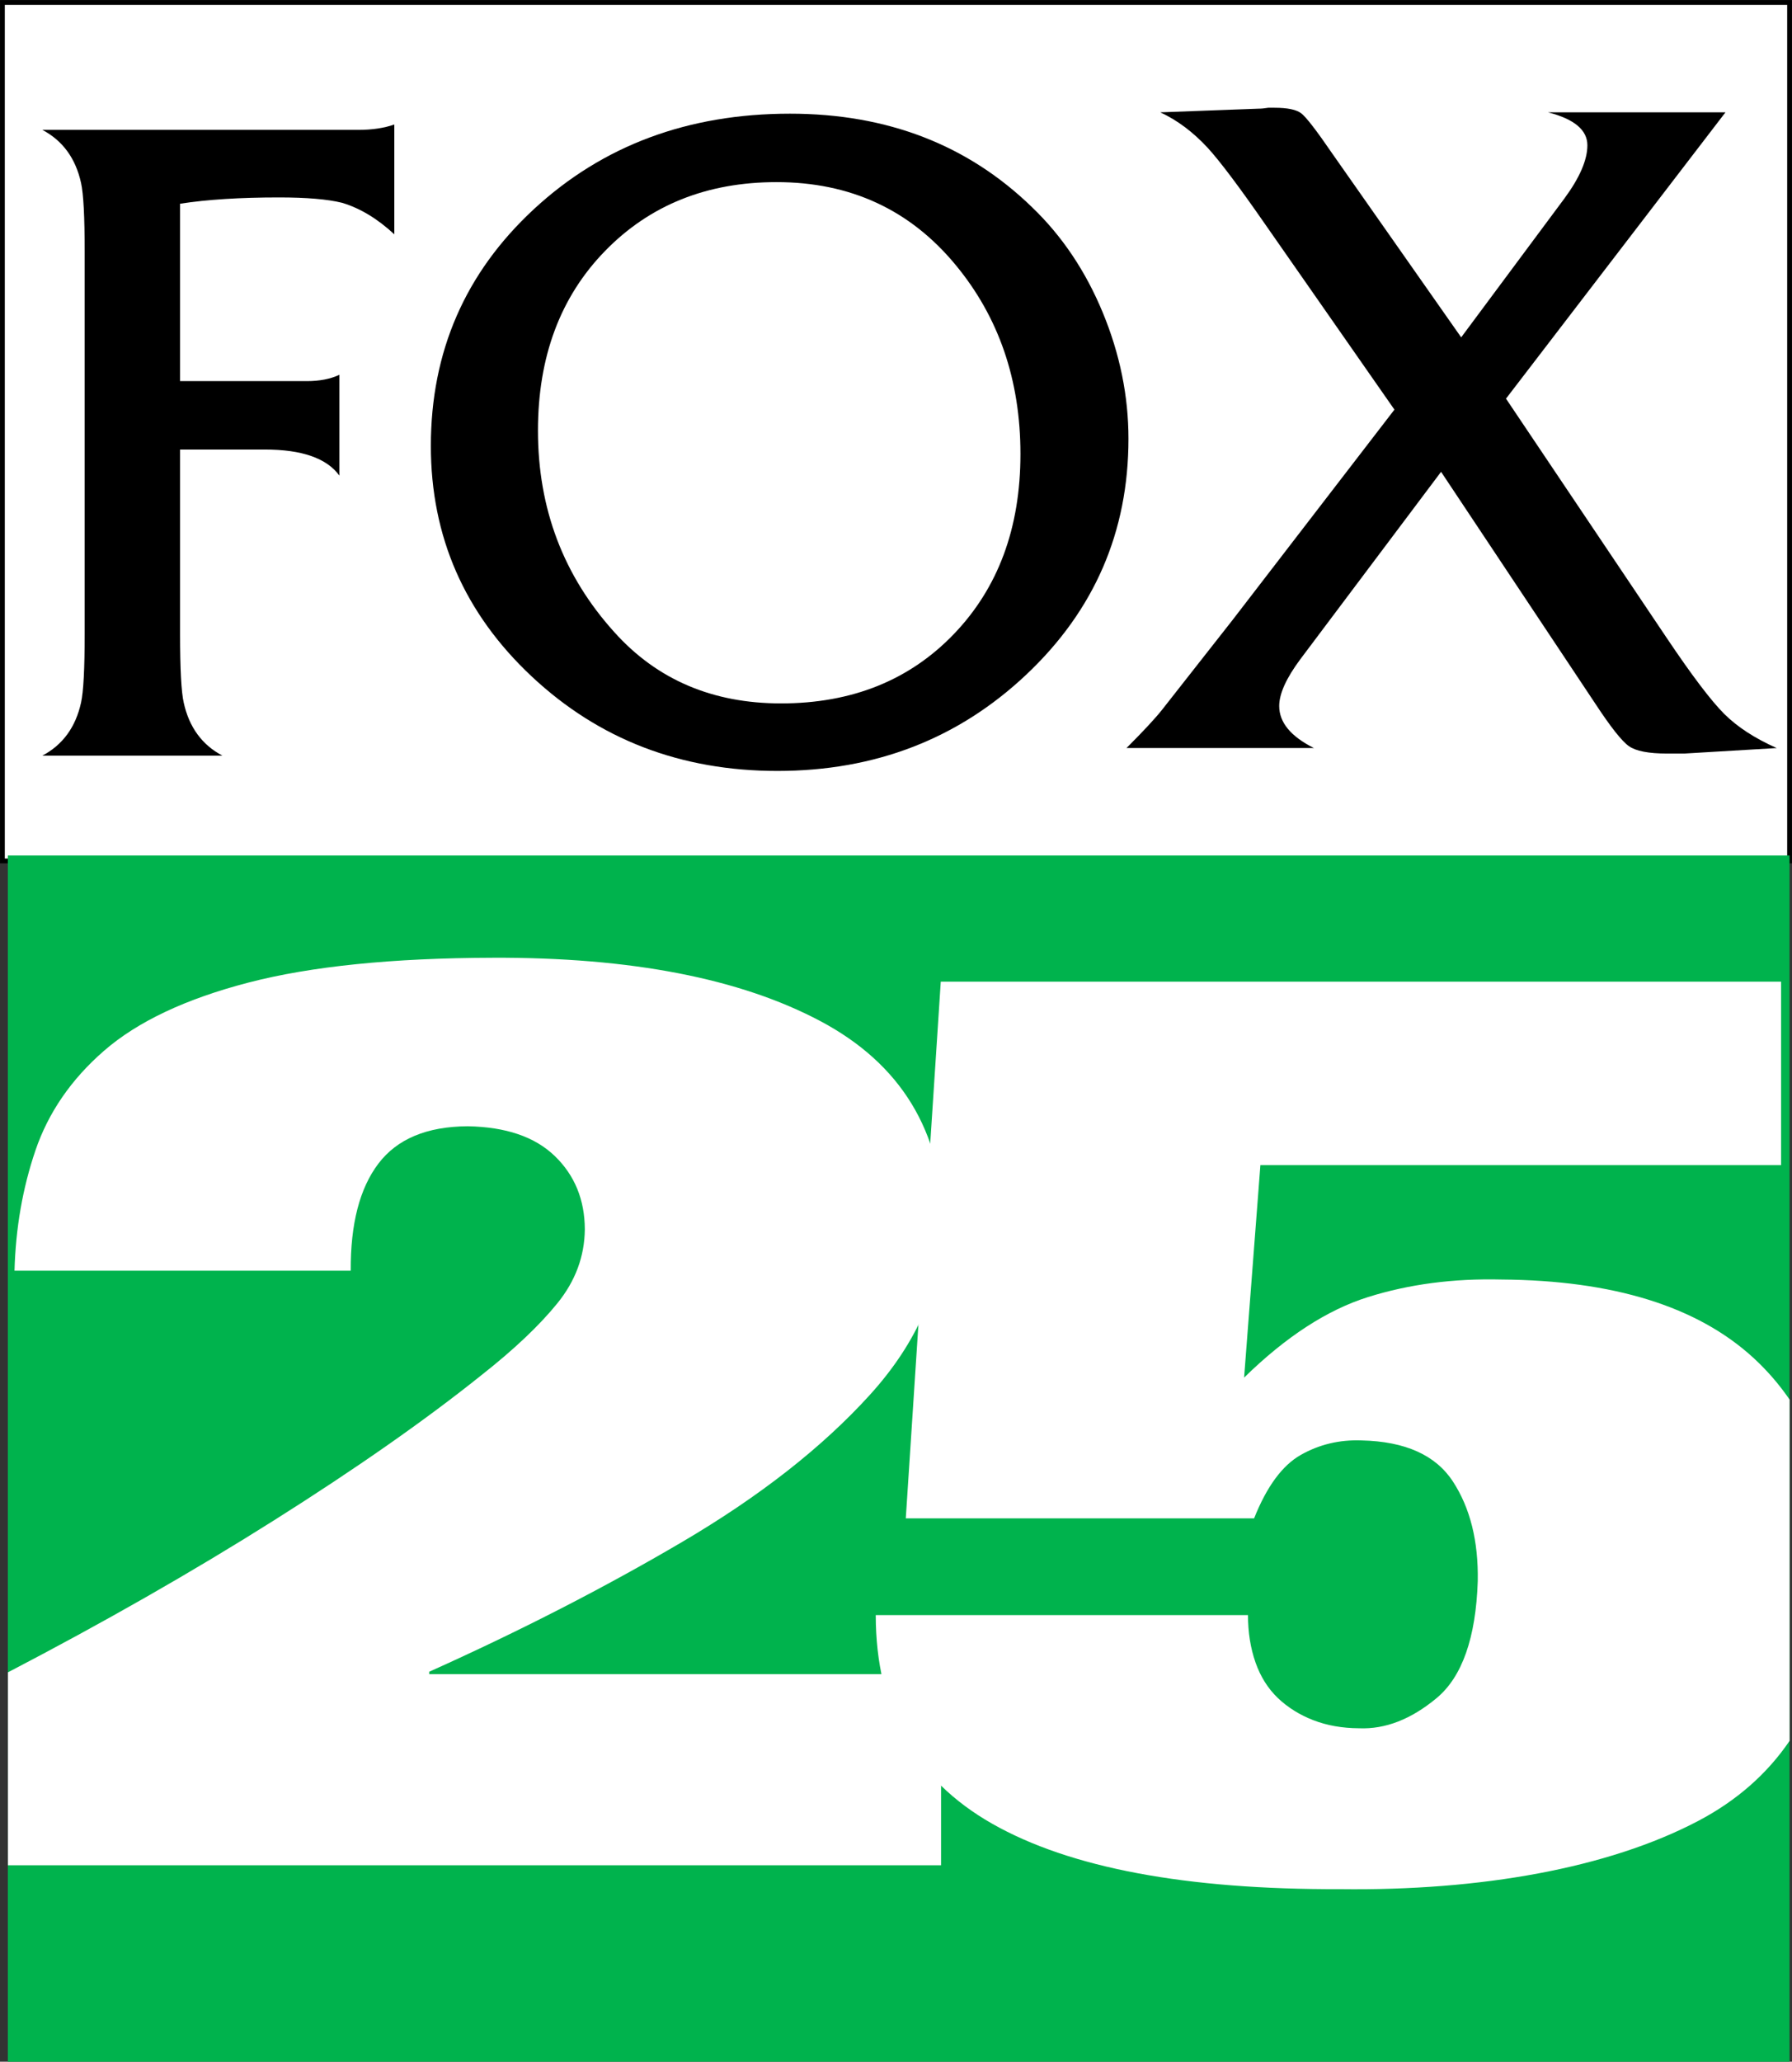
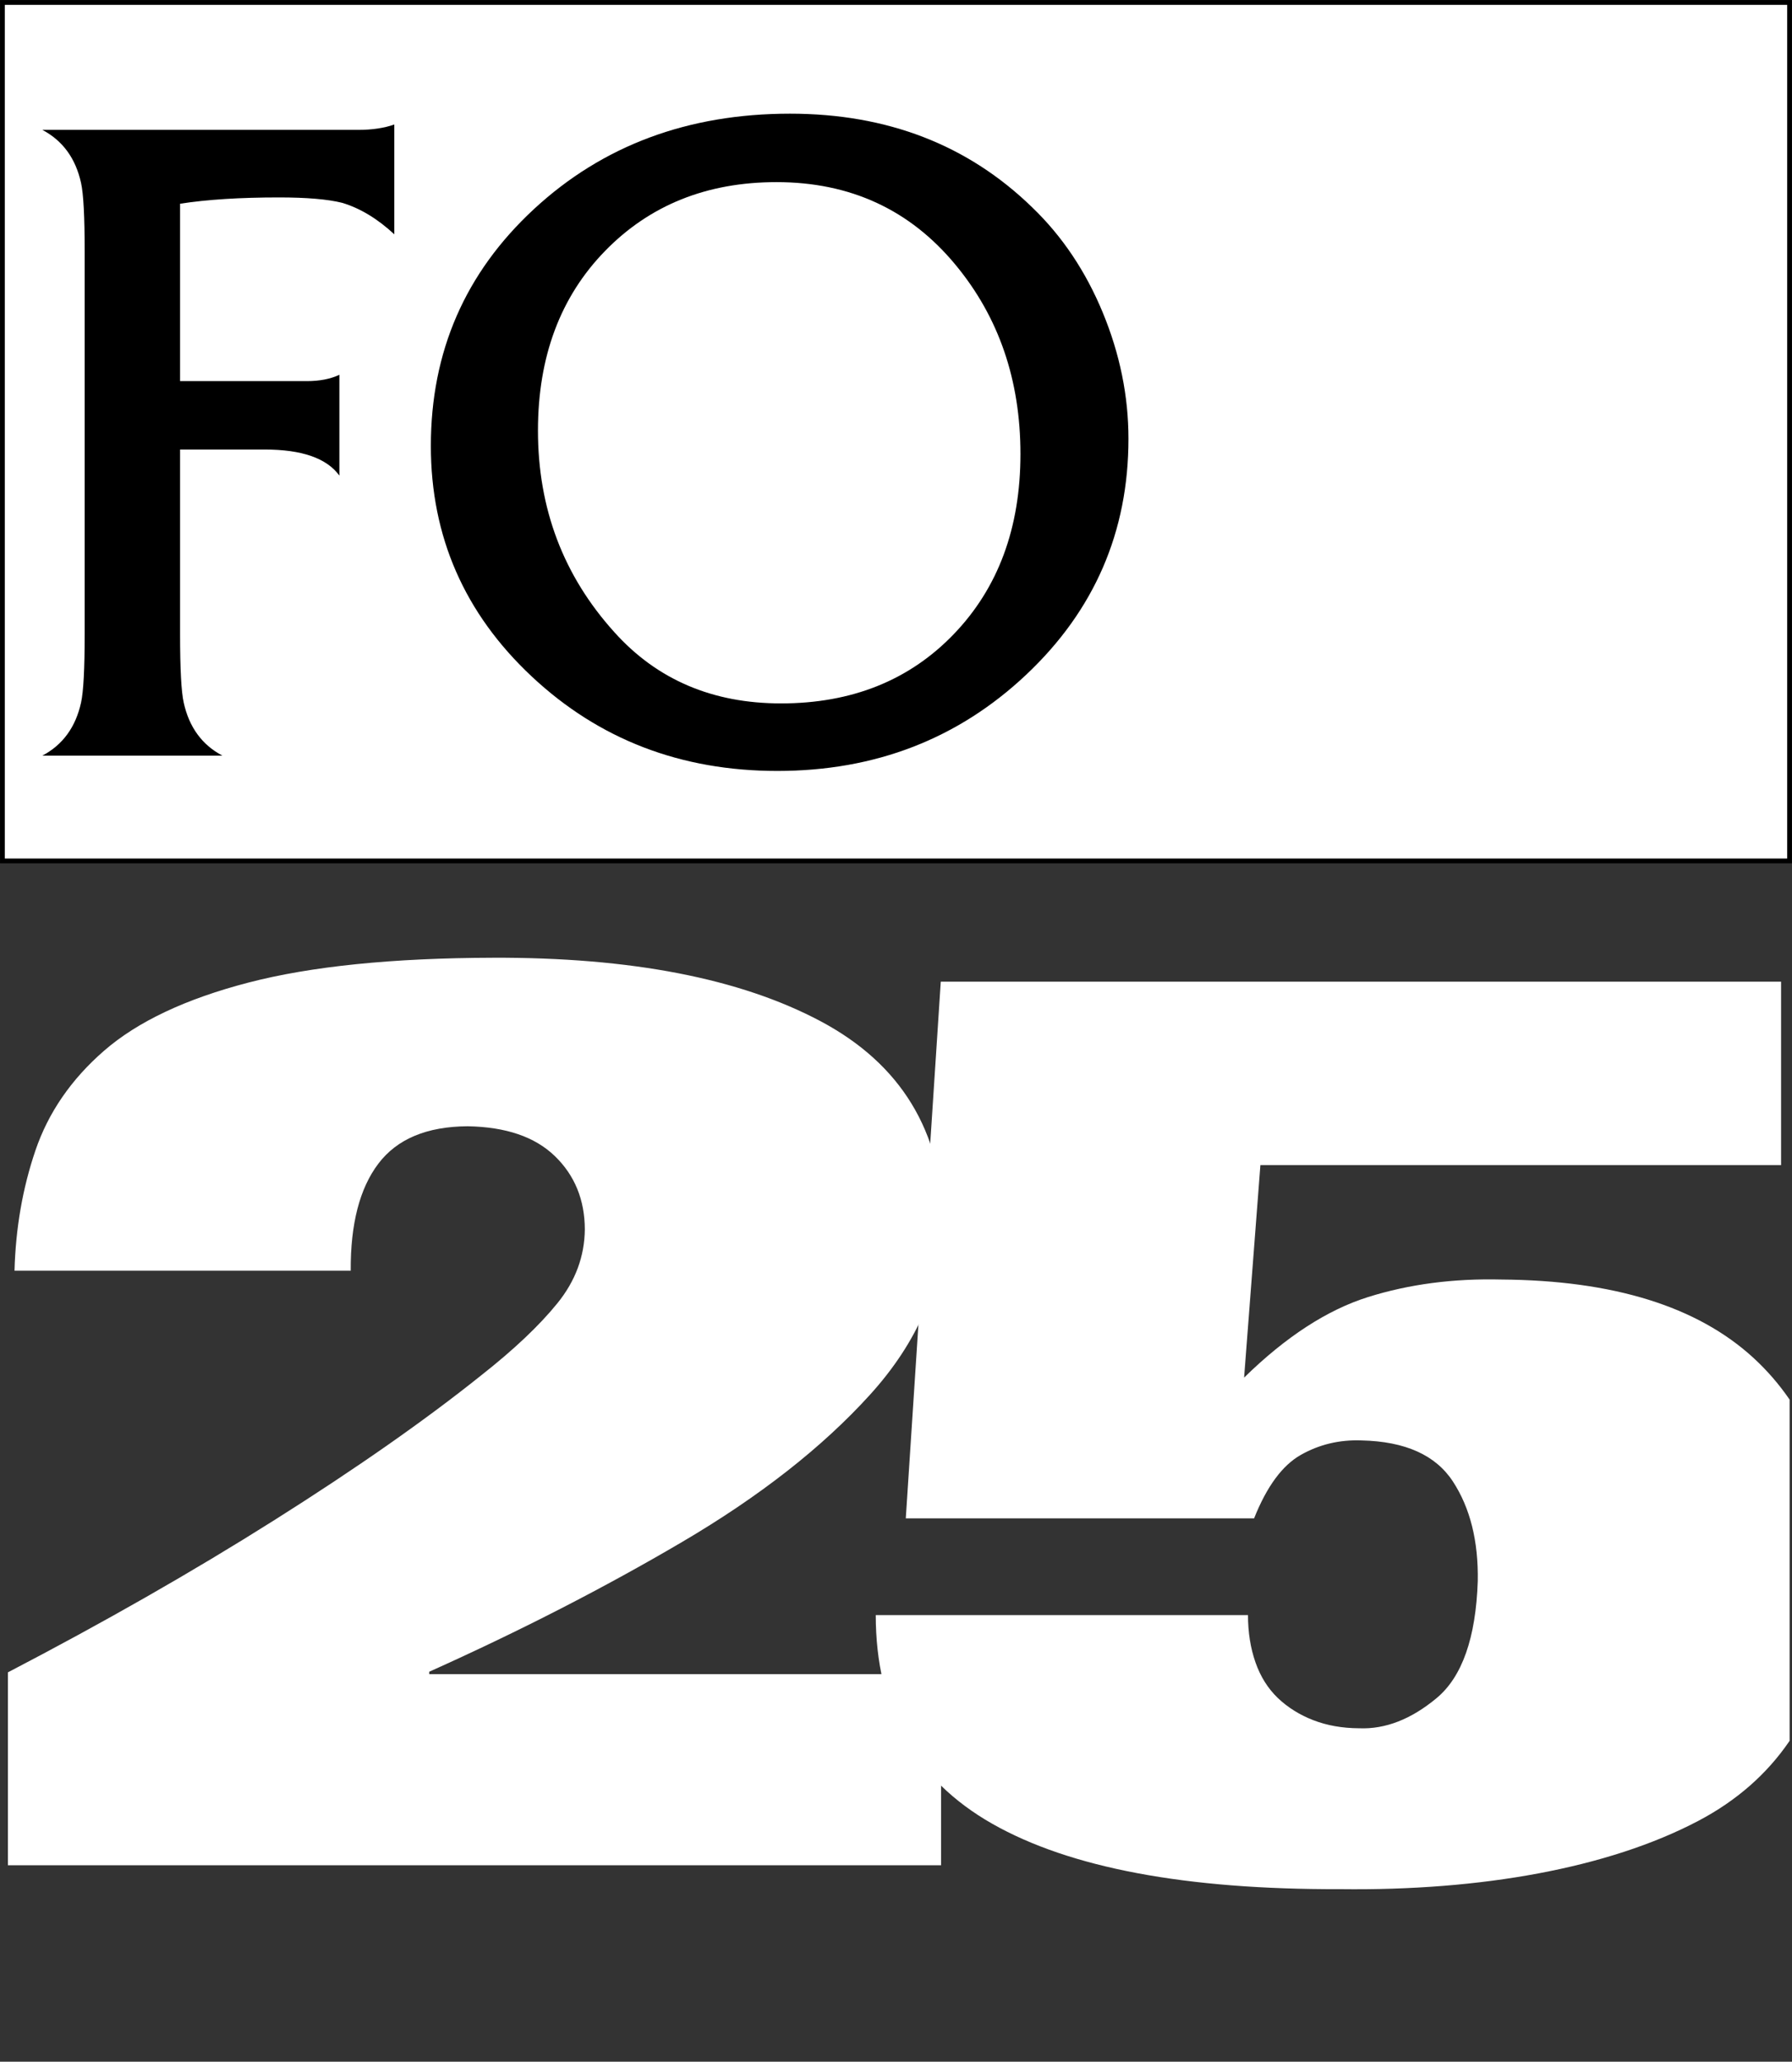
<svg xmlns="http://www.w3.org/2000/svg" xmlns:ns1="http://www.inkscape.org/namespaces/inkscape" xmlns:ns2="http://sodipodi.sourceforge.net/DTD/sodipodi-0.dtd" id="svg3021" version="1.1" ns1:version="0.48.5 r10040" width="374.594" height="430.87" ns2:docname="WFXT_FOX_25_1991.svg">
  <rect width="100%" height="100%" fill="#333333" stroke="none" />
  <defs id="defs3025" />
  <ns2:namedview pagecolor="#ffffff" bordercolor="#666666" borderopacity="1" objecttolerance="10" gridtolerance="10" guidetolerance="10" ns1:pageopacity="0" ns1:pageshadow="2" ns1:window-width="1366" ns1:window-height="706" id="namedview3023" showgrid="false" ns1:zoom="1.9012872" ns1:cx="165.80132" ns1:cy="251.782" ns1:window-x="-8" ns1:window-y="-8" ns1:window-maximized="1" ns1:current-layer="svg3021" fit-margin-top="0" fit-margin-left="0" fit-margin-right="0" fit-margin-bottom="0" />
  <g id="g3114" transform="translate(-3.469,-2.562)">
    <path ns1:connector-curvature="0" id="rect3031" d="m 3.974,3.077 373.58,0 0,179.409 -373.58,0 z" style="fill:white;fill-opacity:1;fill-rule:evenodd;stroke:black;stroke-width:1;stroke-opacity:1" />
-     <path style="fill:#00b34d;fill-opacity:1;fill-rule:evenodd;stroke:none" d="m 5.11,181.351 372.444,0 0,252.081 -372.444,0 z" id="path3034" ns1:connector-curvature="0" />
    <path ns1:connector-curvature="0" id="path3054" style="font-size:90px;font-style:normal;font-weight:normal;text-align:start;text-anchor:start;fill:black;font-family:Friz Quadrata TT" d="m 85.894,51.533 c -3.511,-3.262 -7.147,-5.457 -10.91,-6.586 -3.013,-0.75 -7.404,-1.125 -13.173,-1.125 -8.154,1.17e-4 -15.054,0.438 -20.701,1.315 l 0,37.072 26.535,0 c 2.634,7.8e-5 4.89,-0.44 6.77,-1.321 l 0,21.074 C 71.781,98.325 66.577,96.506 58.802,96.506 l -17.692,0 0,38.571 c -4e-5,7.277 0.253,12.045 0.758,14.304 1.125,5.141 3.822,8.841 8.091,11.1 l -37.635,0 c 4.265,-2.259 6.962,-5.959 8.091,-11.1 0.501,-2.259 0.752,-7.027 0.752,-14.304 l 0,-79.967 c -1.9e-5,-7.277 -0.251,-12.043 -0.752,-14.298 -1.129,-5.145 -3.826,-8.847 -8.091,-11.106 l 66.048,0 c 2.883,1.31e-4 5.39,-0.375 7.522,-1.125 z" />
    <path ns1:connector-curvature="0" id="path3056" style="font-size:90px;font-style:normal;font-weight:normal;text-align:start;text-anchor:start;fill:black;font-family:Friz Quadrata TT" d="m 239.36,94.25 c -1.5e-4,19.443 -7.119,35.876 -21.356,49.298 -14.237,13.422 -31.581,20.132 -52.031,20.132 -20.194,-1e-5 -37.315,-6.585 -51.365,-19.756 -14.049,-13.171 -21.074,-29.227 -21.074,-48.169 -8e-6,-19.696 7.182,-36.193 21.545,-49.49 14.363,-13.297 32.206,-19.946 53.53,-19.946 20.324,1.34e-4 37.196,6.523 50.618,19.57 6.27,6.022 11.193,13.36 14.769,22.016 3.575,8.656 5.363,17.437 5.363,26.346 z m -22.579,3.198 c -1.2e-4,-15.431 -4.517,-28.604 -13.552,-39.518 -9.532,-11.538 -22.012,-17.307 -37.44,-17.307 -14.551,1.19e-4 -26.5,4.798 -35.846,14.393 -9.347,9.595 -14.02,22.109 -14.02,37.54 -3e-5,16.308 5.331,30.358 15.992,42.148 8.908,9.907 20.511,14.861 34.81,14.861 14.804,10e-6 26.847,-4.829 36.13,-14.488 9.283,-9.658 13.925,-22.202 13.925,-37.629 z" />
-     <path ns1:connector-curvature="0" id="path3058" style="font-size:90px;font-style:normal;font-weight:normal;text-align:start;text-anchor:start;fill:black;font-family:Friz Quadrata TT" d="m 374.862,158.896 -19.31,1.149 -3.629,0 c -3.823,0 -6.468,-0.51 -7.934,-1.531 -1.466,-1.021 -3.792,-3.952 -6.977,-8.794 l -32.307,-48.554 -29.437,39.191 c -2.932,3.947 -4.399,7.197 -4.399,9.748 -2e-5,3.438 2.421,6.368 7.263,8.791 l -39.185,0 c 3.566,-3.57 6.051,-6.246 7.455,-8.027 l 14.718,-18.738 33.835,-43.963 -27.337,-39.191 c -5.223,-7.518 -9.11,-12.678 -11.662,-15.483 -3.057,-3.313 -6.37,-5.799 -9.941,-7.455 l 20.453,-0.764 c 0.638,1.33e-4 1.34,-0.064 2.106,-0.193 0.762,1.33e-4 1.208,1.33e-4 1.336,0 2.676,1.33e-4 4.524,0.383 5.545,1.149 1.021,0.766 3.188,3.57 6.502,8.412 l 26.952,38.421 21.602,-29.058 c 3.185,-4.332 4.778,-8.027 4.778,-11.084 -1.1e-4,-3.185 -2.74,-5.48 -8.22,-6.884 l 37.085,0 -45.876,59.836 33.643,50.082 c 5.223,7.774 9.204,13.031 11.944,15.771 2.74,2.74 6.404,5.129 10.994,7.167 z" />
    <path id="path3108" d="m 200.125,207.719 -7.312,112.156 72.812,0 c 2.648,-6.654 5.894,-11.061 9.75,-13.25 3.856,-2.189 8.112,-3.206 12.719,-3.031 9.12,0.208 15.488,3.067 19.094,8.594 3.606,5.527 5.334,12.462 5.188,20.812 -0.397,11.853 -3.27,20.005 -8.594,24.438 -5.324,4.432 -10.731,6.542 -16.219,6.312 -3.53,-0.016 -6.718,-0.588 -9.562,-1.688 -2.844,-1.1 -5.313,-2.639 -7.406,-4.625 -2.088,-2.003 -3.643,-4.481 -4.688,-7.469 -1.044,-2.988 -1.563,-6.296 -1.562,-9.875 l -77.812,0 c 0.016,19.853 8.141,34.41 24.375,43.625 16.234,9.215 40.463,13.766 72.719,13.656 29.346,0.372 56.039,-4.378 74.812,-14.25 8.042,-4.229 14.412,-9.822 19.125,-16.75 l 0,-71.312 c -2.178,-3.172 -4.703,-6.102 -7.594,-8.75 -11.72,-10.736 -29.287,-16.179 -52.656,-16.344 -10.04,-0.246 -19.305,0.981 -27.844,3.656 -8.539,2.676 -17.203,8.291 -25.938,16.844 l 3.406,-44.406 108.844,0 0,-38.344 -175.656,0 z" style="fill:white;fill-opacity:1;fill-rule:evenodd;stroke:none" ns1:connector-curvature="0" />
    <path id="path3111" d="m 106.469,202.719 c -20.942,0.055 -37.963,1.784 -51.062,5.188 -13.099,3.404 -23.174,8.154 -30.188,14.25 C 18.336,228.143 13.56,235.109 10.875,243 8.19,250.891 6.744,259.249 6.5,268.125 l 70.281,0 c -0.054,-9.762 1.865,-17.209 5.781,-22.375 3.916,-5.166 10.15,-7.769 18.688,-7.812 7.968,0.142 14.027,2.202 18.188,6.219 4.16,4.017 6.254,9.129 6.281,15.312 -0.054,5.636 -1.955,10.786 -5.719,15.438 -3.764,4.651 -9.052,9.658 -15.875,15.031 -11.673,9.352 -26.136,19.48 -43.406,30.375 -17.064,10.765 -35.606,21.338 -55.594,31.75 l 0,40.312 195.062,0 0,-39.938 -107,0 0,-0.5 c 19.032,-8.541 36.659,-17.591 52.875,-27.125 16.216,-9.534 29.314,-19.788 39.281,-30.781 9.967,-10.993 15.089,-22.956 15.375,-35.875 -0.364,-19.201 -8.952,-33.262 -25.75,-42.188 -16.799,-8.925 -39.628,-13.354 -68.5,-13.25 z" style="fill:white;fill-opacity:1;fill-rule:evenodd;stroke:none" ns1:connector-curvature="0" />
  </g>
</svg>